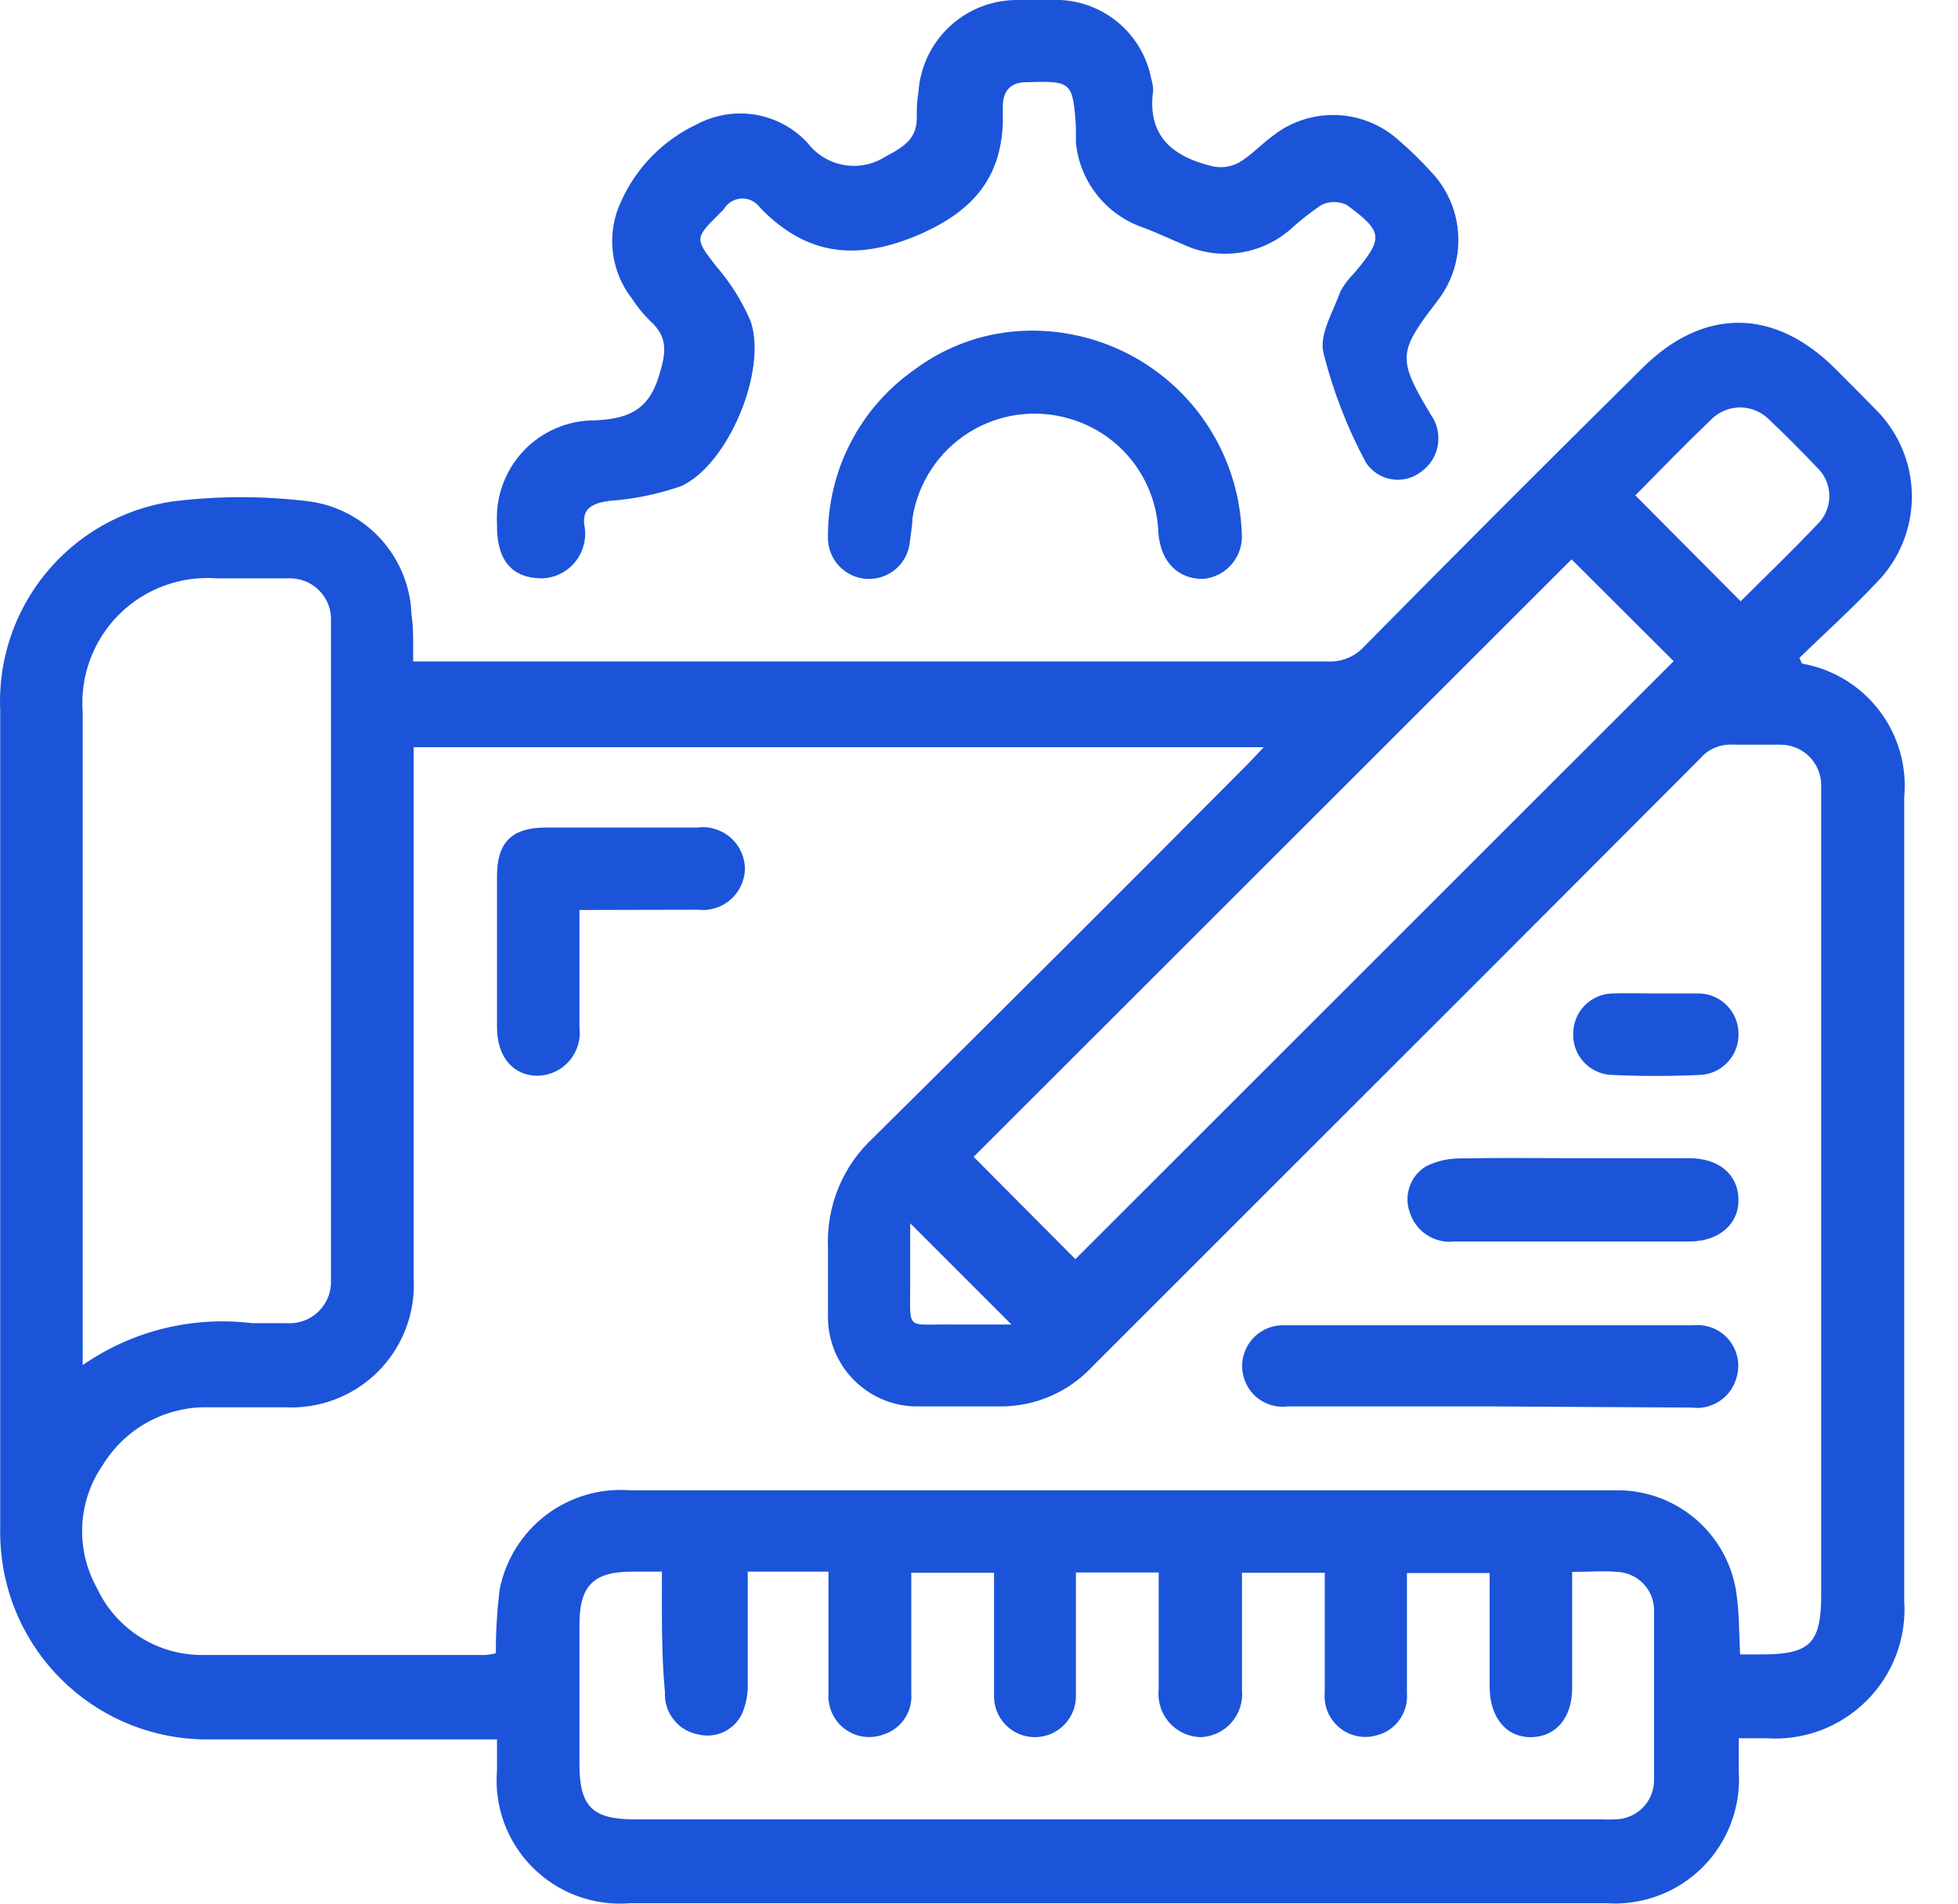
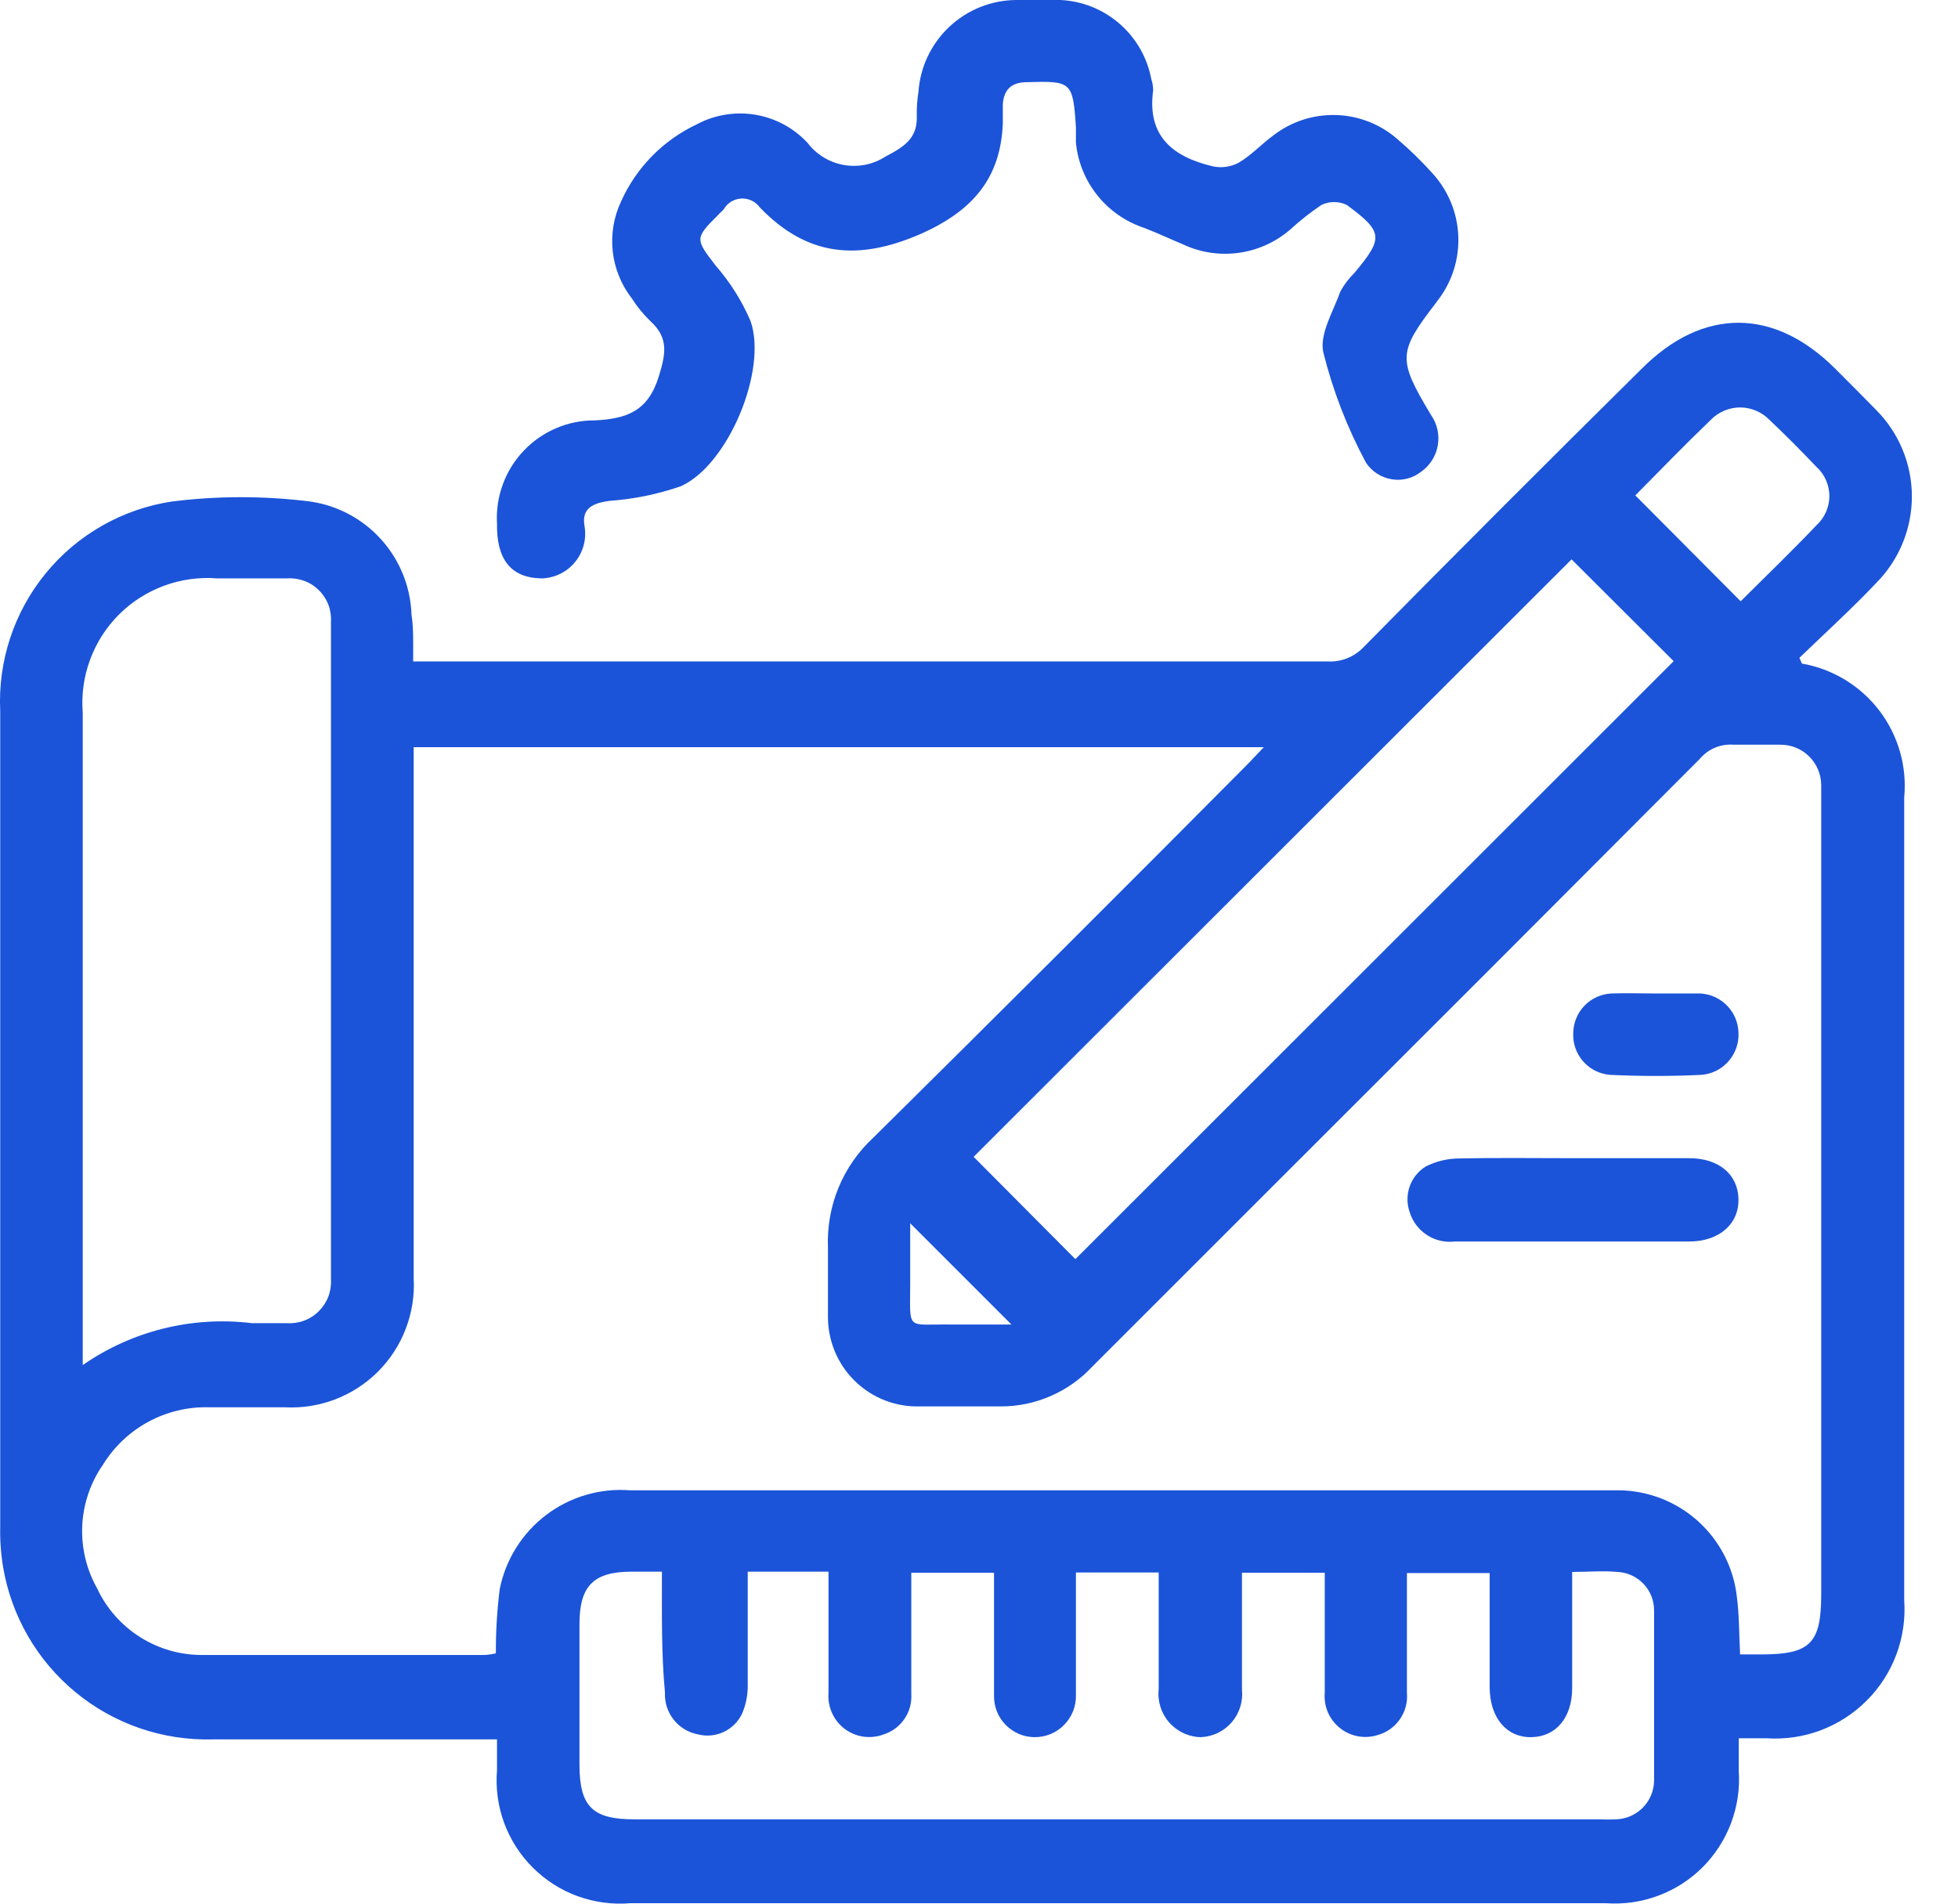
<svg xmlns="http://www.w3.org/2000/svg" width="36" height="35" viewBox="0 0 36 35" fill="none">
  <path d="M7.596 12.161H24.418C24.539 12.167 24.661 12.146 24.773 12.101C24.887 12.055 24.988 11.986 25.072 11.897C26.762 10.183 28.468 8.476 30.189 6.775C31.309 5.654 32.613 5.654 33.739 6.775C33.992 7.029 34.246 7.282 34.494 7.536C34.915 7.959 35.152 8.531 35.152 9.128C35.152 9.725 34.915 10.298 34.494 10.721C34.038 11.202 33.546 11.649 33.084 12.095C33.12 12.171 33.125 12.201 33.135 12.201C33.7 12.301 34.206 12.609 34.554 13.065C34.901 13.521 35.065 14.09 35.011 14.661C35.011 19.58 35.011 24.504 35.011 29.424C35.035 29.762 34.985 30.102 34.866 30.421C34.747 30.739 34.561 31.028 34.32 31.268C34.08 31.508 33.791 31.694 33.473 31.814C33.155 31.933 32.815 31.982 32.476 31.959C32.334 31.959 32.192 31.959 31.969 31.959C31.969 32.172 31.969 32.37 31.969 32.563C31.991 32.888 31.942 33.215 31.827 33.52C31.712 33.825 31.533 34.102 31.302 34.333C31.071 34.563 30.793 34.741 30.487 34.854C30.181 34.968 29.855 35.015 29.529 34.992H11.587C11.259 35.019 10.929 34.975 10.619 34.862C10.31 34.749 10.029 34.57 9.796 34.337C9.563 34.105 9.383 33.824 9.269 33.515C9.156 33.206 9.111 32.876 9.138 32.547V31.98C8.97 31.98 8.833 31.98 8.696 31.98C7.104 31.98 5.512 31.98 3.914 31.98C2.995 32.005 2.098 31.698 1.389 31.113C0.679 30.528 0.205 29.707 0.055 28.8C0.015 28.553 -0.002 28.304 0.004 28.054C0.004 23.057 0.004 18.064 0.004 13.074C-0.04 12.154 0.259 11.251 0.842 10.539C1.426 9.827 2.253 9.357 3.164 9.22C4.006 9.115 4.857 9.115 5.699 9.22C6.205 9.292 6.669 9.54 7.01 9.92C7.352 10.3 7.548 10.788 7.566 11.299C7.606 11.562 7.596 11.826 7.596 12.161ZM31.994 30.418H32.379C33.287 30.418 33.485 30.215 33.485 29.307V14.788C33.485 14.671 33.485 14.555 33.485 14.433C33.484 14.334 33.464 14.237 33.426 14.147C33.387 14.056 33.331 13.974 33.261 13.905C33.191 13.836 33.108 13.782 33.017 13.746C32.925 13.709 32.828 13.691 32.729 13.692C32.445 13.692 32.156 13.692 31.872 13.692C31.756 13.683 31.639 13.702 31.532 13.747C31.424 13.792 31.329 13.862 31.254 13.951C28.704 16.51 26.148 19.068 23.586 21.624C22.419 22.79 21.251 23.958 20.081 25.128C19.866 25.359 19.605 25.543 19.316 25.668C19.026 25.794 18.714 25.859 18.398 25.858C17.891 25.858 17.353 25.858 16.826 25.858C16.399 25.848 15.993 25.672 15.694 25.367C15.394 25.062 15.226 24.652 15.223 24.225C15.223 23.799 15.223 23.368 15.223 22.942C15.207 22.564 15.273 22.186 15.417 21.836C15.562 21.485 15.781 21.171 16.06 20.914C18.367 18.632 20.655 16.35 22.952 14.037L23.236 13.738H7.606V14.189C7.606 17.293 7.606 20.397 7.606 23.5C7.624 23.817 7.574 24.133 7.461 24.429C7.348 24.725 7.174 24.994 6.95 25.218C6.726 25.442 6.457 25.616 6.161 25.729C5.866 25.842 5.549 25.891 5.233 25.874C4.771 25.874 4.305 25.874 3.843 25.874C3.453 25.863 3.068 25.956 2.725 26.142C2.382 26.328 2.095 26.601 1.891 26.933C1.662 27.263 1.531 27.651 1.512 28.052C1.494 28.453 1.588 28.851 1.784 29.2C1.957 29.571 2.233 29.884 2.58 30.102C2.926 30.32 3.328 30.433 3.737 30.428C5.461 30.428 7.185 30.428 8.909 30.428C8.98 30.424 9.049 30.414 9.117 30.397C9.115 30.002 9.139 29.608 9.188 29.216C9.297 28.673 9.6 28.189 10.041 27.854C10.482 27.52 11.03 27.358 11.582 27.4H27.065C27.967 27.4 28.87 27.4 29.778 27.4C30.312 27.409 30.825 27.611 31.221 27.969C31.618 28.327 31.871 28.817 31.933 29.348C31.979 29.692 31.974 30.037 31.994 30.428V30.418ZM12.17 28.896H11.618C10.913 28.896 10.654 29.155 10.654 29.865V32.436C10.654 33.217 10.892 33.45 11.668 33.45H29.418C29.512 33.455 29.607 33.455 29.702 33.45C29.889 33.447 30.068 33.372 30.201 33.239C30.334 33.107 30.409 32.928 30.412 32.74C30.412 31.695 30.412 30.651 30.412 29.606C30.412 29.424 30.342 29.249 30.216 29.118C30.09 28.987 29.919 28.909 29.737 28.901C29.468 28.876 29.2 28.901 28.906 28.901V31.036C28.906 31.579 28.611 31.929 28.16 31.939C27.709 31.949 27.394 31.594 27.389 31.026V28.922H25.868C25.868 29.672 25.868 30.397 25.868 31.122C25.883 31.296 25.837 31.47 25.736 31.613C25.636 31.756 25.489 31.859 25.32 31.903C25.203 31.939 25.078 31.945 24.958 31.921C24.837 31.897 24.725 31.844 24.63 31.766C24.535 31.689 24.46 31.589 24.412 31.476C24.365 31.363 24.346 31.24 24.357 31.117C24.357 30.387 24.357 29.652 24.357 28.916H22.835V29.322C22.835 29.905 22.835 30.488 22.835 31.072C22.846 31.179 22.834 31.287 22.801 31.39C22.768 31.492 22.715 31.587 22.644 31.668C22.574 31.749 22.487 31.815 22.39 31.862C22.293 31.908 22.187 31.934 22.08 31.939C21.969 31.937 21.86 31.912 21.76 31.865C21.66 31.819 21.57 31.752 21.497 31.669C21.424 31.586 21.369 31.488 21.336 31.383C21.303 31.277 21.292 31.166 21.304 31.056C21.304 30.788 21.304 30.514 21.304 30.24V28.911H19.782C19.782 28.982 19.782 29.038 19.782 29.094C19.782 29.784 19.782 30.473 19.782 31.163C19.785 31.265 19.767 31.366 19.73 31.461C19.692 31.555 19.636 31.642 19.565 31.714C19.493 31.787 19.408 31.844 19.314 31.883C19.219 31.921 19.118 31.94 19.017 31.939C18.918 31.938 18.821 31.917 18.73 31.878C18.64 31.839 18.558 31.782 18.489 31.712C18.42 31.641 18.366 31.558 18.329 31.466C18.293 31.375 18.275 31.277 18.276 31.178C18.276 30.884 18.276 30.585 18.276 30.286V28.916H16.755V31.143C16.766 31.306 16.722 31.468 16.63 31.603C16.538 31.738 16.403 31.839 16.248 31.888C16.129 31.933 16.002 31.947 15.876 31.93C15.751 31.912 15.633 31.863 15.531 31.787C15.43 31.711 15.35 31.611 15.298 31.495C15.246 31.38 15.223 31.254 15.233 31.128C15.233 30.397 15.233 29.662 15.233 28.896H14.077H13.748C13.748 29.028 13.748 29.145 13.748 29.261C13.748 29.844 13.748 30.428 13.748 31.006C13.747 31.18 13.711 31.353 13.641 31.513C13.57 31.659 13.451 31.775 13.305 31.844C13.158 31.912 12.992 31.928 12.835 31.888C12.657 31.855 12.497 31.759 12.386 31.617C12.274 31.475 12.217 31.298 12.226 31.117C12.16 30.423 12.17 29.687 12.17 28.911V28.896ZM1.521 25.098C2.427 24.468 3.534 24.194 4.629 24.327C4.842 24.327 5.055 24.327 5.268 24.327C5.376 24.335 5.485 24.32 5.586 24.283C5.688 24.246 5.781 24.187 5.858 24.111C5.935 24.035 5.996 23.944 6.035 23.843C6.074 23.742 6.091 23.634 6.085 23.526C6.085 19.499 6.085 15.471 6.085 11.441C6.092 11.333 6.077 11.225 6.039 11.123C6.001 11.022 5.942 10.93 5.865 10.854C5.789 10.777 5.697 10.718 5.596 10.68C5.494 10.643 5.386 10.627 5.278 10.634C4.852 10.634 4.421 10.634 3.995 10.634C3.665 10.608 3.332 10.653 3.02 10.768C2.709 10.882 2.425 11.062 2.19 11.296C1.955 11.531 1.773 11.813 1.658 12.124C1.542 12.435 1.495 12.768 1.521 13.099V25.103V25.098ZM17.901 21.269L19.772 23.15L30.772 12.156L28.895 10.284L17.901 21.269ZM32.004 11.055C32.461 10.599 32.937 10.143 33.394 9.661C33.47 9.593 33.53 9.509 33.572 9.416C33.613 9.323 33.635 9.223 33.635 9.121C33.635 9.019 33.613 8.918 33.572 8.825C33.53 8.732 33.47 8.649 33.394 8.581C33.115 8.286 32.831 8.002 32.537 7.723C32.467 7.65 32.382 7.592 32.289 7.552C32.196 7.512 32.095 7.491 31.994 7.491C31.893 7.491 31.792 7.512 31.699 7.552C31.606 7.592 31.521 7.65 31.451 7.723C30.975 8.18 30.513 8.657 30.067 9.108L32.004 11.055ZM16.735 22.491V23.591C16.735 24.484 16.648 24.342 17.485 24.352H18.596L16.735 22.491Z" fill="#1B54D9" />
  <path d="M9.138 9.625C9.124 9.38 9.16 9.135 9.245 8.905C9.33 8.674 9.46 8.464 9.63 8.286C9.799 8.108 10.003 7.967 10.229 7.871C10.454 7.775 10.698 7.727 10.943 7.729C11.526 7.698 11.917 7.561 12.114 6.917C12.241 6.501 12.297 6.212 11.957 5.903C11.828 5.778 11.714 5.639 11.617 5.487C11.423 5.237 11.301 4.938 11.266 4.623C11.231 4.307 11.284 3.989 11.42 3.702C11.701 3.076 12.198 2.573 12.819 2.282C13.148 2.108 13.525 2.048 13.892 2.11C14.259 2.172 14.595 2.354 14.848 2.627C15.011 2.841 15.248 2.986 15.513 3.033C15.778 3.08 16.052 3.026 16.278 2.88C16.633 2.693 16.876 2.541 16.856 2.115C16.854 1.972 16.864 1.83 16.887 1.689C16.918 1.233 17.121 0.806 17.454 0.493C17.786 0.18 18.225 0.004 18.682 0C18.951 0 19.224 0 19.498 0C19.899 0.019 20.281 0.173 20.584 0.436C20.887 0.699 21.092 1.056 21.167 1.45C21.19 1.519 21.202 1.591 21.202 1.663C21.086 2.51 21.572 2.886 22.298 3.058C22.459 3.093 22.628 3.069 22.774 2.992C23.008 2.855 23.195 2.647 23.418 2.485C23.746 2.233 24.151 2.103 24.564 2.115C24.977 2.127 25.373 2.281 25.685 2.551C25.921 2.752 26.143 2.969 26.35 3.2C26.63 3.513 26.794 3.913 26.812 4.333C26.831 4.753 26.703 5.166 26.451 5.502C26.436 5.52 26.422 5.538 26.41 5.558C25.701 6.476 25.695 6.603 26.309 7.627C26.424 7.789 26.469 7.99 26.436 8.186C26.403 8.382 26.293 8.557 26.131 8.672C26.056 8.731 25.968 8.775 25.875 8.799C25.782 8.823 25.684 8.828 25.589 8.812C25.494 8.797 25.403 8.762 25.322 8.71C25.24 8.658 25.171 8.59 25.117 8.51C24.772 7.869 24.508 7.187 24.331 6.481C24.255 6.146 24.514 5.725 24.646 5.355C24.715 5.23 24.802 5.116 24.904 5.016C25.437 4.377 25.437 4.265 24.762 3.768C24.689 3.733 24.61 3.715 24.529 3.715C24.448 3.715 24.369 3.733 24.296 3.768C24.09 3.907 23.895 4.061 23.712 4.229C23.444 4.458 23.114 4.604 22.764 4.65C22.414 4.696 22.058 4.64 21.74 4.488C21.496 4.387 21.263 4.275 21.02 4.184C20.685 4.07 20.39 3.862 20.171 3.585C19.951 3.308 19.816 2.974 19.782 2.622C19.782 2.525 19.782 2.434 19.782 2.338C19.727 1.501 19.701 1.486 18.88 1.511C18.601 1.511 18.459 1.643 18.438 1.912C18.438 2.034 18.438 2.15 18.438 2.267C18.398 3.281 17.881 3.874 16.942 4.295C15.786 4.803 14.843 4.721 13.971 3.814C13.932 3.76 13.88 3.717 13.82 3.688C13.761 3.66 13.695 3.647 13.629 3.65C13.563 3.654 13.498 3.674 13.442 3.708C13.386 3.743 13.339 3.792 13.306 3.849C13.276 3.885 13.235 3.915 13.205 3.951C12.769 4.382 12.784 4.397 13.159 4.884C13.423 5.187 13.639 5.529 13.798 5.898C14.118 6.801 13.387 8.555 12.515 8.941C12.091 9.087 11.649 9.178 11.202 9.209C10.913 9.25 10.694 9.336 10.745 9.661C10.767 9.778 10.764 9.899 10.734 10.015C10.705 10.13 10.651 10.239 10.575 10.331C10.5 10.424 10.406 10.499 10.298 10.551C10.191 10.604 10.073 10.632 9.954 10.634C9.381 10.624 9.127 10.269 9.138 9.625Z" fill="#1B54D9" />
-   <path d="M18.884 6.08C19.896 6.056 20.878 6.43 21.616 7.123C22.354 7.815 22.79 8.771 22.83 9.782C22.841 9.886 22.831 9.991 22.801 10.091C22.771 10.191 22.721 10.284 22.654 10.364C22.588 10.445 22.506 10.511 22.413 10.559C22.32 10.607 22.219 10.636 22.115 10.644C21.663 10.644 21.344 10.34 21.298 9.803C21.284 9.324 21.118 8.863 20.825 8.484C20.531 8.106 20.125 7.831 19.665 7.698C19.354 7.606 19.026 7.582 18.705 7.627C18.383 7.672 18.075 7.786 17.801 7.96C17.527 8.135 17.294 8.366 17.117 8.638C16.94 8.911 16.823 9.218 16.775 9.539C16.775 9.676 16.744 9.818 16.729 9.96C16.711 10.151 16.621 10.329 16.477 10.456C16.333 10.583 16.145 10.65 15.953 10.644C15.754 10.638 15.565 10.553 15.428 10.407C15.291 10.262 15.217 10.068 15.223 9.868C15.22 9.266 15.363 8.671 15.641 8.136C15.918 7.601 16.321 7.141 16.815 6.795C17.414 6.348 18.137 6.098 18.884 6.08Z" fill="#1B54D9" />
-   <path d="M27.42 25.858H23.677C23.489 25.882 23.298 25.833 23.144 25.721C22.99 25.609 22.886 25.442 22.851 25.255C22.83 25.143 22.834 25.028 22.865 24.918C22.895 24.808 22.95 24.706 23.025 24.621C23.1 24.535 23.194 24.468 23.299 24.424C23.404 24.38 23.518 24.361 23.632 24.367C24.367 24.367 25.102 24.367 25.843 24.367H31.122C31.247 24.353 31.374 24.37 31.491 24.417C31.608 24.464 31.711 24.54 31.791 24.637C31.87 24.735 31.924 24.851 31.948 24.975C31.971 25.099 31.962 25.226 31.923 25.346C31.872 25.519 31.76 25.668 31.608 25.765C31.457 25.863 31.275 25.903 31.097 25.879L27.42 25.858Z" fill="#1B54D9" />
-   <path d="M10.654 16.731V18.891C10.668 19.001 10.658 19.112 10.626 19.218C10.594 19.323 10.54 19.421 10.468 19.505C10.396 19.588 10.307 19.656 10.207 19.703C10.107 19.75 9.999 19.776 9.888 19.779C9.437 19.779 9.138 19.434 9.138 18.886C9.138 17.956 9.138 17.029 9.138 16.102C9.138 15.483 9.417 15.215 10.035 15.215H12.819C12.929 15.2 13.041 15.209 13.146 15.242C13.252 15.274 13.35 15.328 13.433 15.401C13.516 15.474 13.583 15.564 13.628 15.665C13.674 15.766 13.697 15.875 13.697 15.986C13.693 16.093 13.666 16.198 13.62 16.294C13.573 16.39 13.507 16.476 13.425 16.546C13.344 16.615 13.249 16.667 13.146 16.698C13.044 16.729 12.936 16.739 12.83 16.726L10.654 16.731Z" fill="#1B54D9" />
  <path d="M28.922 21.294H31.056C31.604 21.294 31.954 21.593 31.964 22.045C31.974 22.496 31.619 22.826 31.056 22.826C29.62 22.826 28.183 22.826 26.746 22.826C26.567 22.847 26.386 22.805 26.235 22.706C26.084 22.608 25.973 22.46 25.919 22.288C25.865 22.136 25.864 21.969 25.918 21.815C25.971 21.662 26.076 21.532 26.213 21.447C26.402 21.351 26.61 21.301 26.822 21.299C27.522 21.284 28.222 21.294 28.922 21.294Z" fill="#1B54D9" />
  <path d="M30.442 18.266C30.716 18.266 30.99 18.266 31.264 18.266C31.45 18.276 31.625 18.356 31.755 18.49C31.884 18.623 31.959 18.8 31.964 18.986C31.974 19.18 31.907 19.369 31.779 19.514C31.651 19.659 31.472 19.748 31.279 19.762C30.721 19.789 30.163 19.789 29.606 19.762C29.413 19.748 29.234 19.659 29.107 19.513C28.98 19.368 28.915 19.179 28.926 18.986C28.93 18.8 29.004 18.622 29.134 18.488C29.264 18.355 29.44 18.275 29.626 18.266C29.895 18.256 30.169 18.266 30.442 18.266Z" fill="#1B54D9" />
</svg>